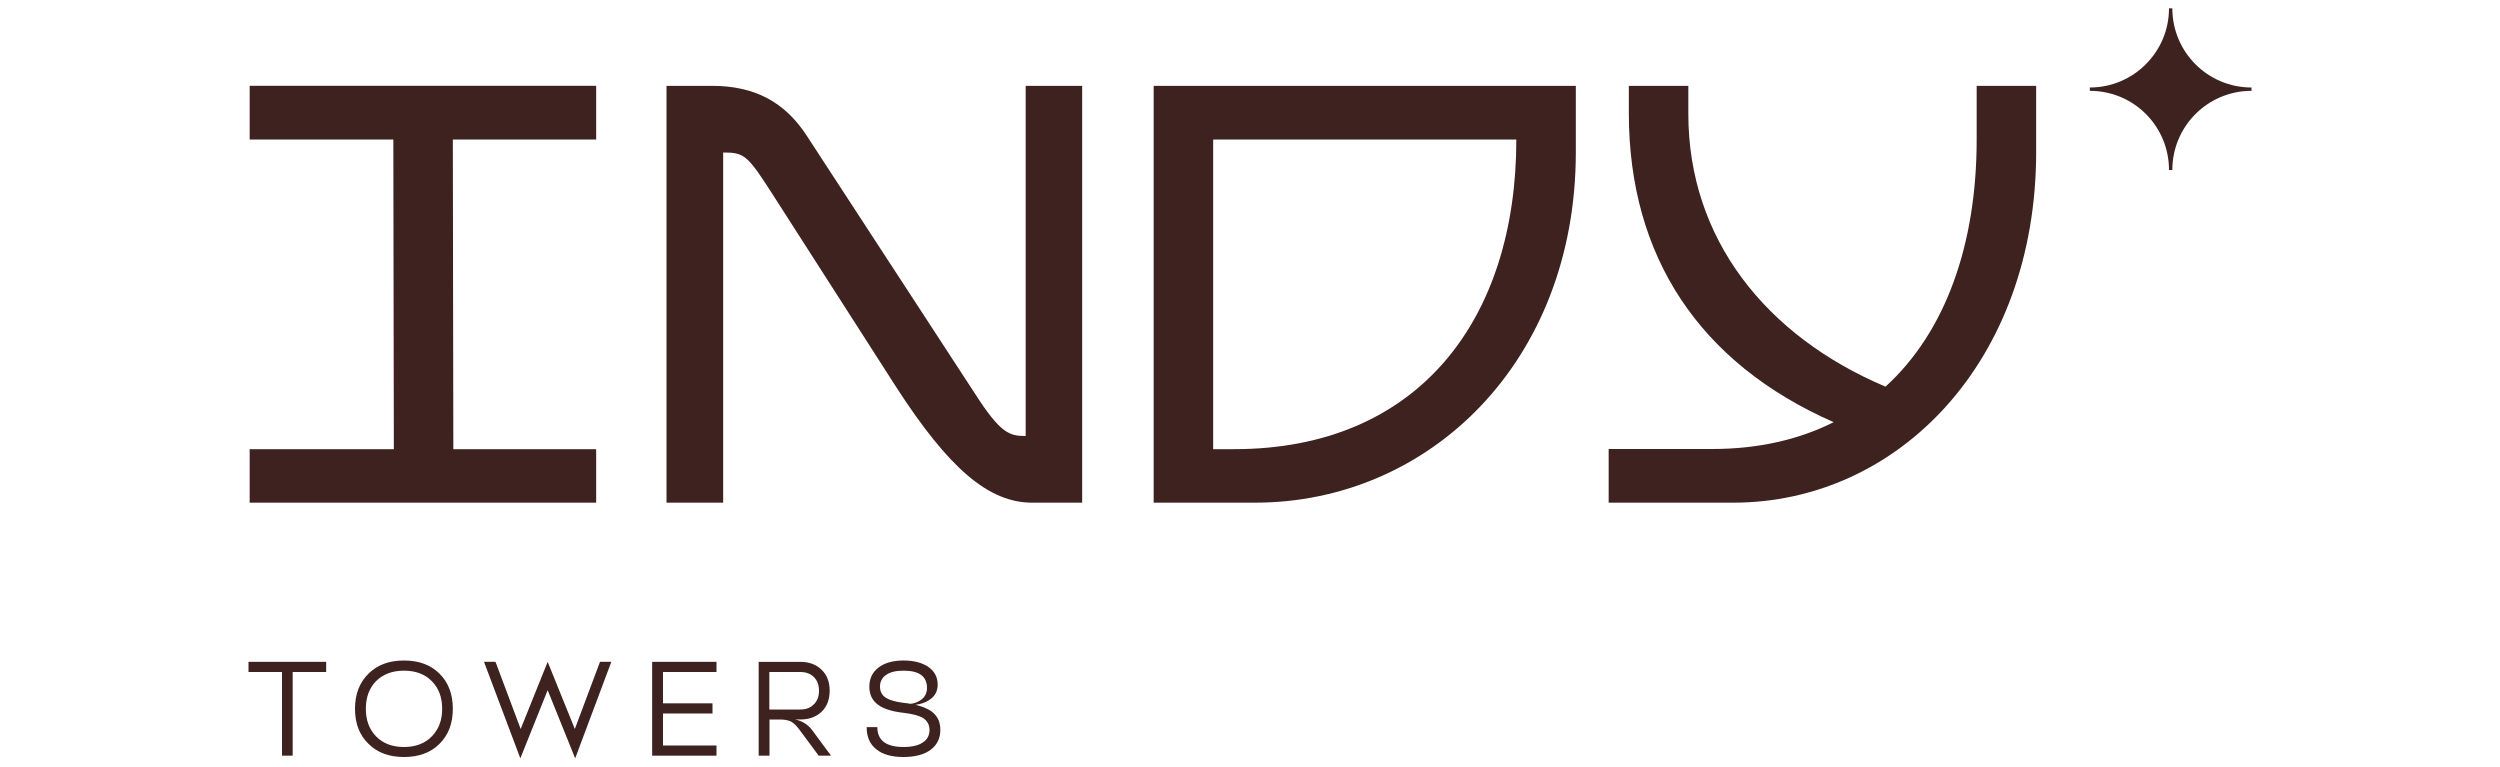
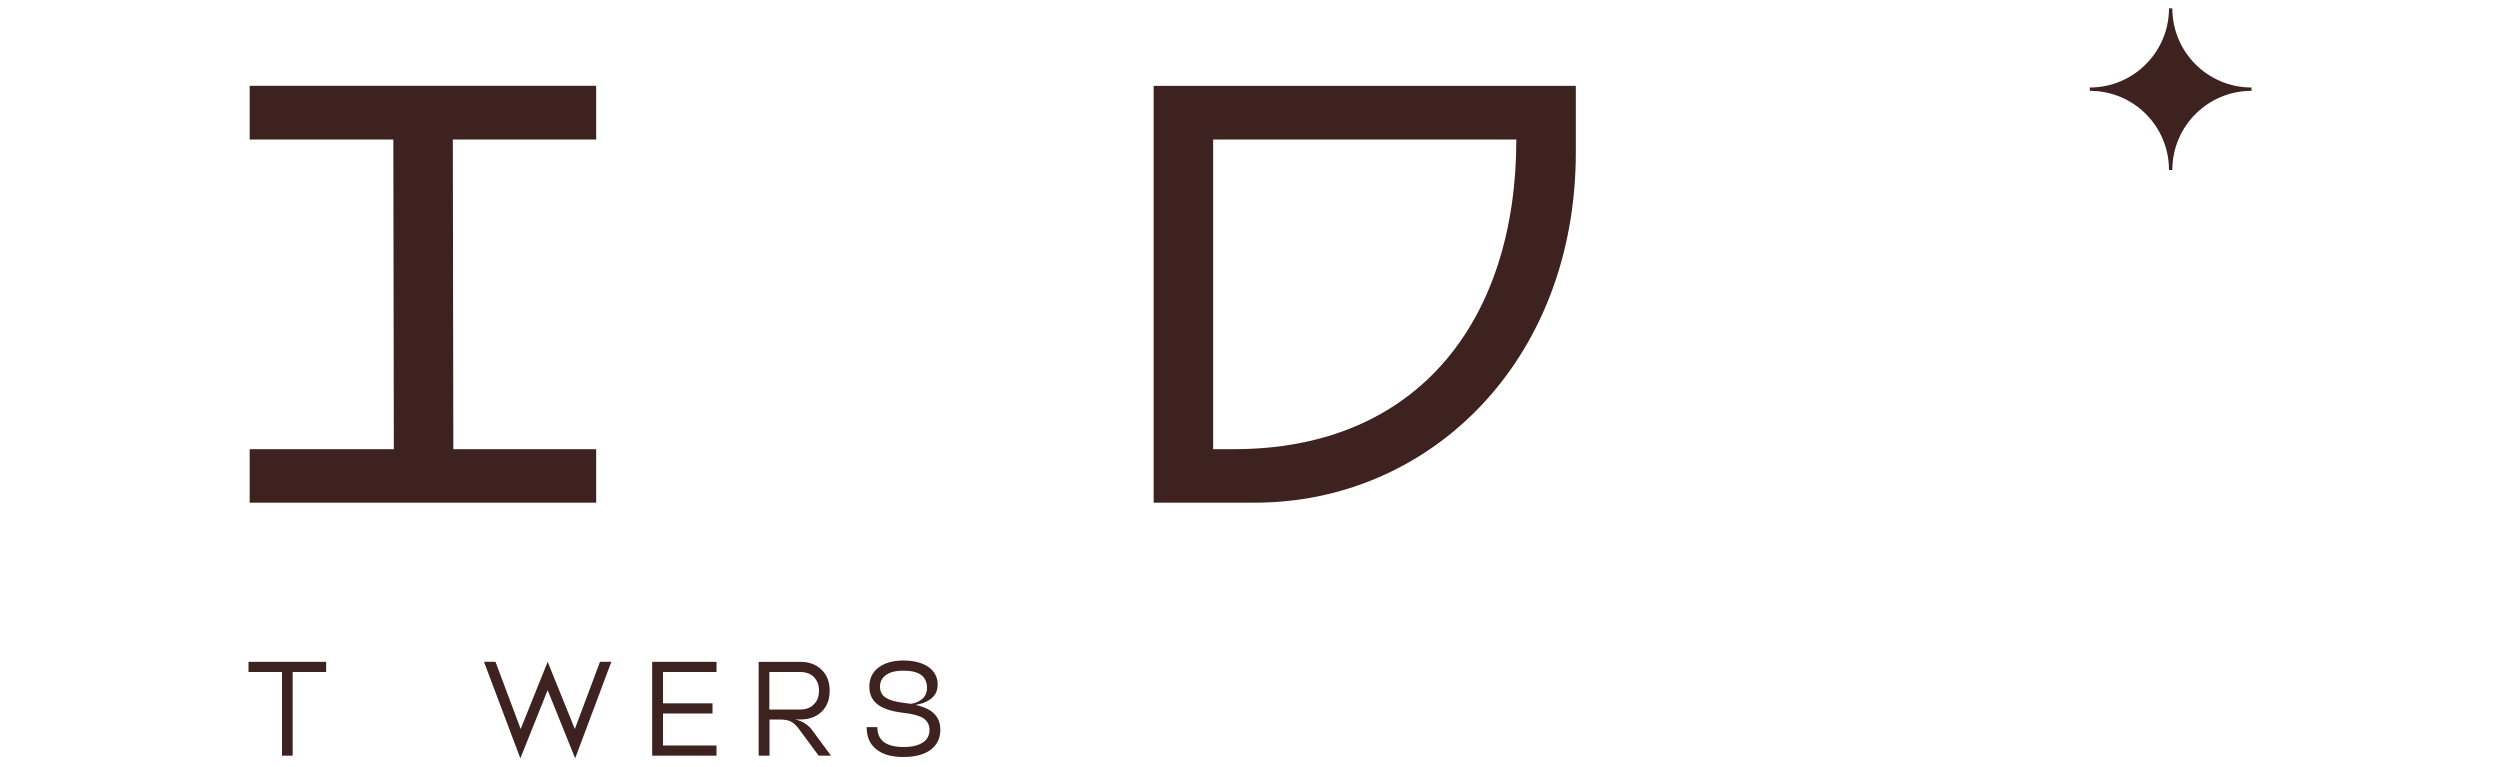
<svg xmlns="http://www.w3.org/2000/svg" xml:space="preserve" width="150px" height="46px" version="1.1" style="shape-rendering:geometricPrecision; text-rendering:geometricPrecision; image-rendering:optimizeQuality; fill-rule:evenodd; clip-rule:evenodd" viewBox="0 0 150 46">
  <defs>
    <style type="text/css">
   
    .fil1 {fill:#3D221F}
    .fil0 {fill:#3D221F;fill-rule:nonzero}
   
  </style>
  </defs>
  <g id="Слой_x0020_1">
    <path class="fil0" d="M130.34 0.5c0,2.62 2.12,4.75 4.75,4.75l0 0 0 0.2c-2.62,0 -4.75,2.12 -4.75,4.75l-0.2 0c0,-2.63 -2.12,-4.75 -4.75,-4.75l0 -0.2c2.62,0 4.75,-2.13 4.75,-4.75l0.2 0z" />
-     <path class="fil0" d="M118.6 8.37c0,6.29 -1.86,11.54 -5.47,14.83 -7.18,-3.04 -11.83,-8.87 -11.83,-16.37l0 -1.68 -3.57 0 0 1.64c0,8.61 4.25,15.01 12.29,18.54 -2.07,1.04 -4.5,1.61 -7.29,1.61l-6.21 0 0 3.22 7.47 0c9.89,0 18.18,-8.47 18.18,-21.05l0 -3.96 -3.57 0 0 3.22 0 0z" />
-     <path class="fil0" d="M61.54 26.16c-0.97,0 -1.5,-0.14 -3.04,-2.54l-10.11 -15.5c-1.29,-1.97 -3.07,-2.97 -5.68,-2.97l-2.72 0 0 25.01 3.4 0 0 -21.01c1.28,0 1.46,0.15 3.03,2.61l7.33 11.43c3.18,4.93 5.57,6.97 8.18,6.97l3 0 0 -25.01 -3.39 0 0 21.01 0 0z" />
    <polygon class="fil0" points="35.77,26.95 27.2,26.95 27.17,8.37 35.77,8.37 35.77,5.15 14.98,5.15 14.98,8.37 23.6,8.37 23.63,26.95 14.98,26.95 14.98,30.16 35.77,30.16 " />
    <path class="fil1" d="M75.29 30.16l-6.07 0 0 -25.01 25.33 0 0 3.97c0,12.58 -8.79,21.04 -19.26,21.04zm15.69 -21.79l-18.19 0 0 18.58 1.25 0c11.08,0 16.94,-7.79 16.94,-18.58z" />
    <polygon class="fil0" points="14.91,40.32 16.92,40.32 16.92,45.34 17.56,45.34 17.56,40.32 19.57,40.32 19.57,39.71 14.91,39.71 " />
-     <path class="fil1" d="M22.11 40.42c0.53,-0.53 1.24,-0.79 2.13,-0.79 0.89,0 1.6,0.26 2.13,0.79 0.53,0.52 0.8,1.23 0.8,2.11 0,0.87 -0.27,1.58 -0.8,2.1 -0.53,0.53 -1.24,0.79 -2.13,0.79 -0.89,0 -1.6,-0.26 -2.13,-0.79 -0.54,-0.52 -0.81,-1.22 -0.81,-2.1 0,-0.88 0.27,-1.58 0.81,-2.11zm2.13 4.4c0.69,0 1.25,-0.21 1.66,-0.63l0 0c0.42,-0.42 0.63,-0.97 0.63,-1.66 0,-0.7 -0.21,-1.25 -0.63,-1.67 -0.41,-0.41 -0.96,-0.62 -1.66,-0.62 -0.7,0 -1.25,0.21 -1.67,0.62 -0.41,0.42 -0.62,0.97 -0.62,1.67 0,0.69 0.21,1.24 0.62,1.66 0.42,0.42 0.97,0.63 1.67,0.63z" />
    <polygon class="fil0" points="34.49,43.74 32.86,39.71 31.24,43.74 29.73,39.71 29.04,39.71 31.22,45.5 32.86,41.41 34.51,45.5 36.68,39.71 36,39.71 " />
    <polygon class="fil0" points="42.99,45.34 39.13,45.34 39.13,39.71 42.99,39.71 42.99,40.32 39.78,40.32 39.78,42.2 42.75,42.2 42.75,42.81 39.78,42.81 39.78,44.73 42.99,44.73 " />
    <path class="fil1" d="M48.01 43.17c0.54,0 0.97,-0.16 1.29,-0.47 0.32,-0.31 0.48,-0.73 0.48,-1.26 0,-0.52 -0.16,-0.94 -0.48,-1.25 -0.32,-0.32 -0.75,-0.48 -1.29,-0.48l-2.49 0 0 5.63 0.65 0 0 -2.17 0.61 0c0.28,0 0.5,0.04 0.65,0.11 0.18,0.09 0.35,0.25 0.52,0.48l1.17 1.58 0.74 0 -1.13 -1.53c-0.24,-0.33 -0.61,-0.56 -1.02,-0.64l0.3 0zm-1.85 -2.85l1.85 0c0.35,0 0.62,0.1 0.82,0.3 0.21,0.21 0.31,0.48 0.31,0.82 0,0.35 -0.1,0.62 -0.31,0.82 -0.2,0.21 -0.47,0.31 -0.82,0.31l-1.85 0 0 -2.25z" />
    <path class="fil1" d="M54.93 42.29c0.39,0.09 0.7,0.22 0.93,0.37l0 0c0.37,0.27 0.56,0.62 0.56,1.13 0,0.5 -0.19,0.9 -0.57,1.19 -0.39,0.29 -0.93,0.44 -1.64,0.44 -0.71,0 -1.26,-0.15 -1.64,-0.47 -0.38,-0.3 -0.57,-0.74 -0.57,-1.32l0.64 0c0,0.79 0.52,1.19 1.57,1.19 0.51,0 0.9,-0.09 1.17,-0.28 0.26,-0.16 0.4,-0.45 0.39,-0.75 0,-0.3 -0.13,-0.54 -0.39,-0.71 -0.24,-0.14 -0.63,-0.25 -1.17,-0.31 -0.69,-0.08 -1.2,-0.24 -1.52,-0.48 -0.35,-0.25 -0.53,-0.61 -0.53,-1.09 0,-0.48 0.18,-0.86 0.54,-1.14 0.36,-0.28 0.87,-0.43 1.51,-0.43 0.64,0 1.14,0.14 1.51,0.4 0.36,0.26 0.54,0.61 0.54,1.05 0,0.4 -0.17,0.71 -0.52,0.93 -0.21,0.14 -0.48,0.23 -0.81,0.28zm-2.13 -1.09c0,0.3 0.12,0.52 0.36,0.67l0 0c0.22,0.14 0.57,0.24 1.05,0.3 0.15,0.01 0.29,0.04 0.43,0.06 0.25,-0.03 0.46,-0.12 0.64,-0.25 0.22,-0.16 0.34,-0.42 0.34,-0.7 0,-0.7 -0.47,-1.04 -1.41,-1.04 -0.45,0 -0.8,0.08 -1.05,0.26 -0.23,0.15 -0.37,0.42 -0.36,0.7z" />
  </g>
</svg>